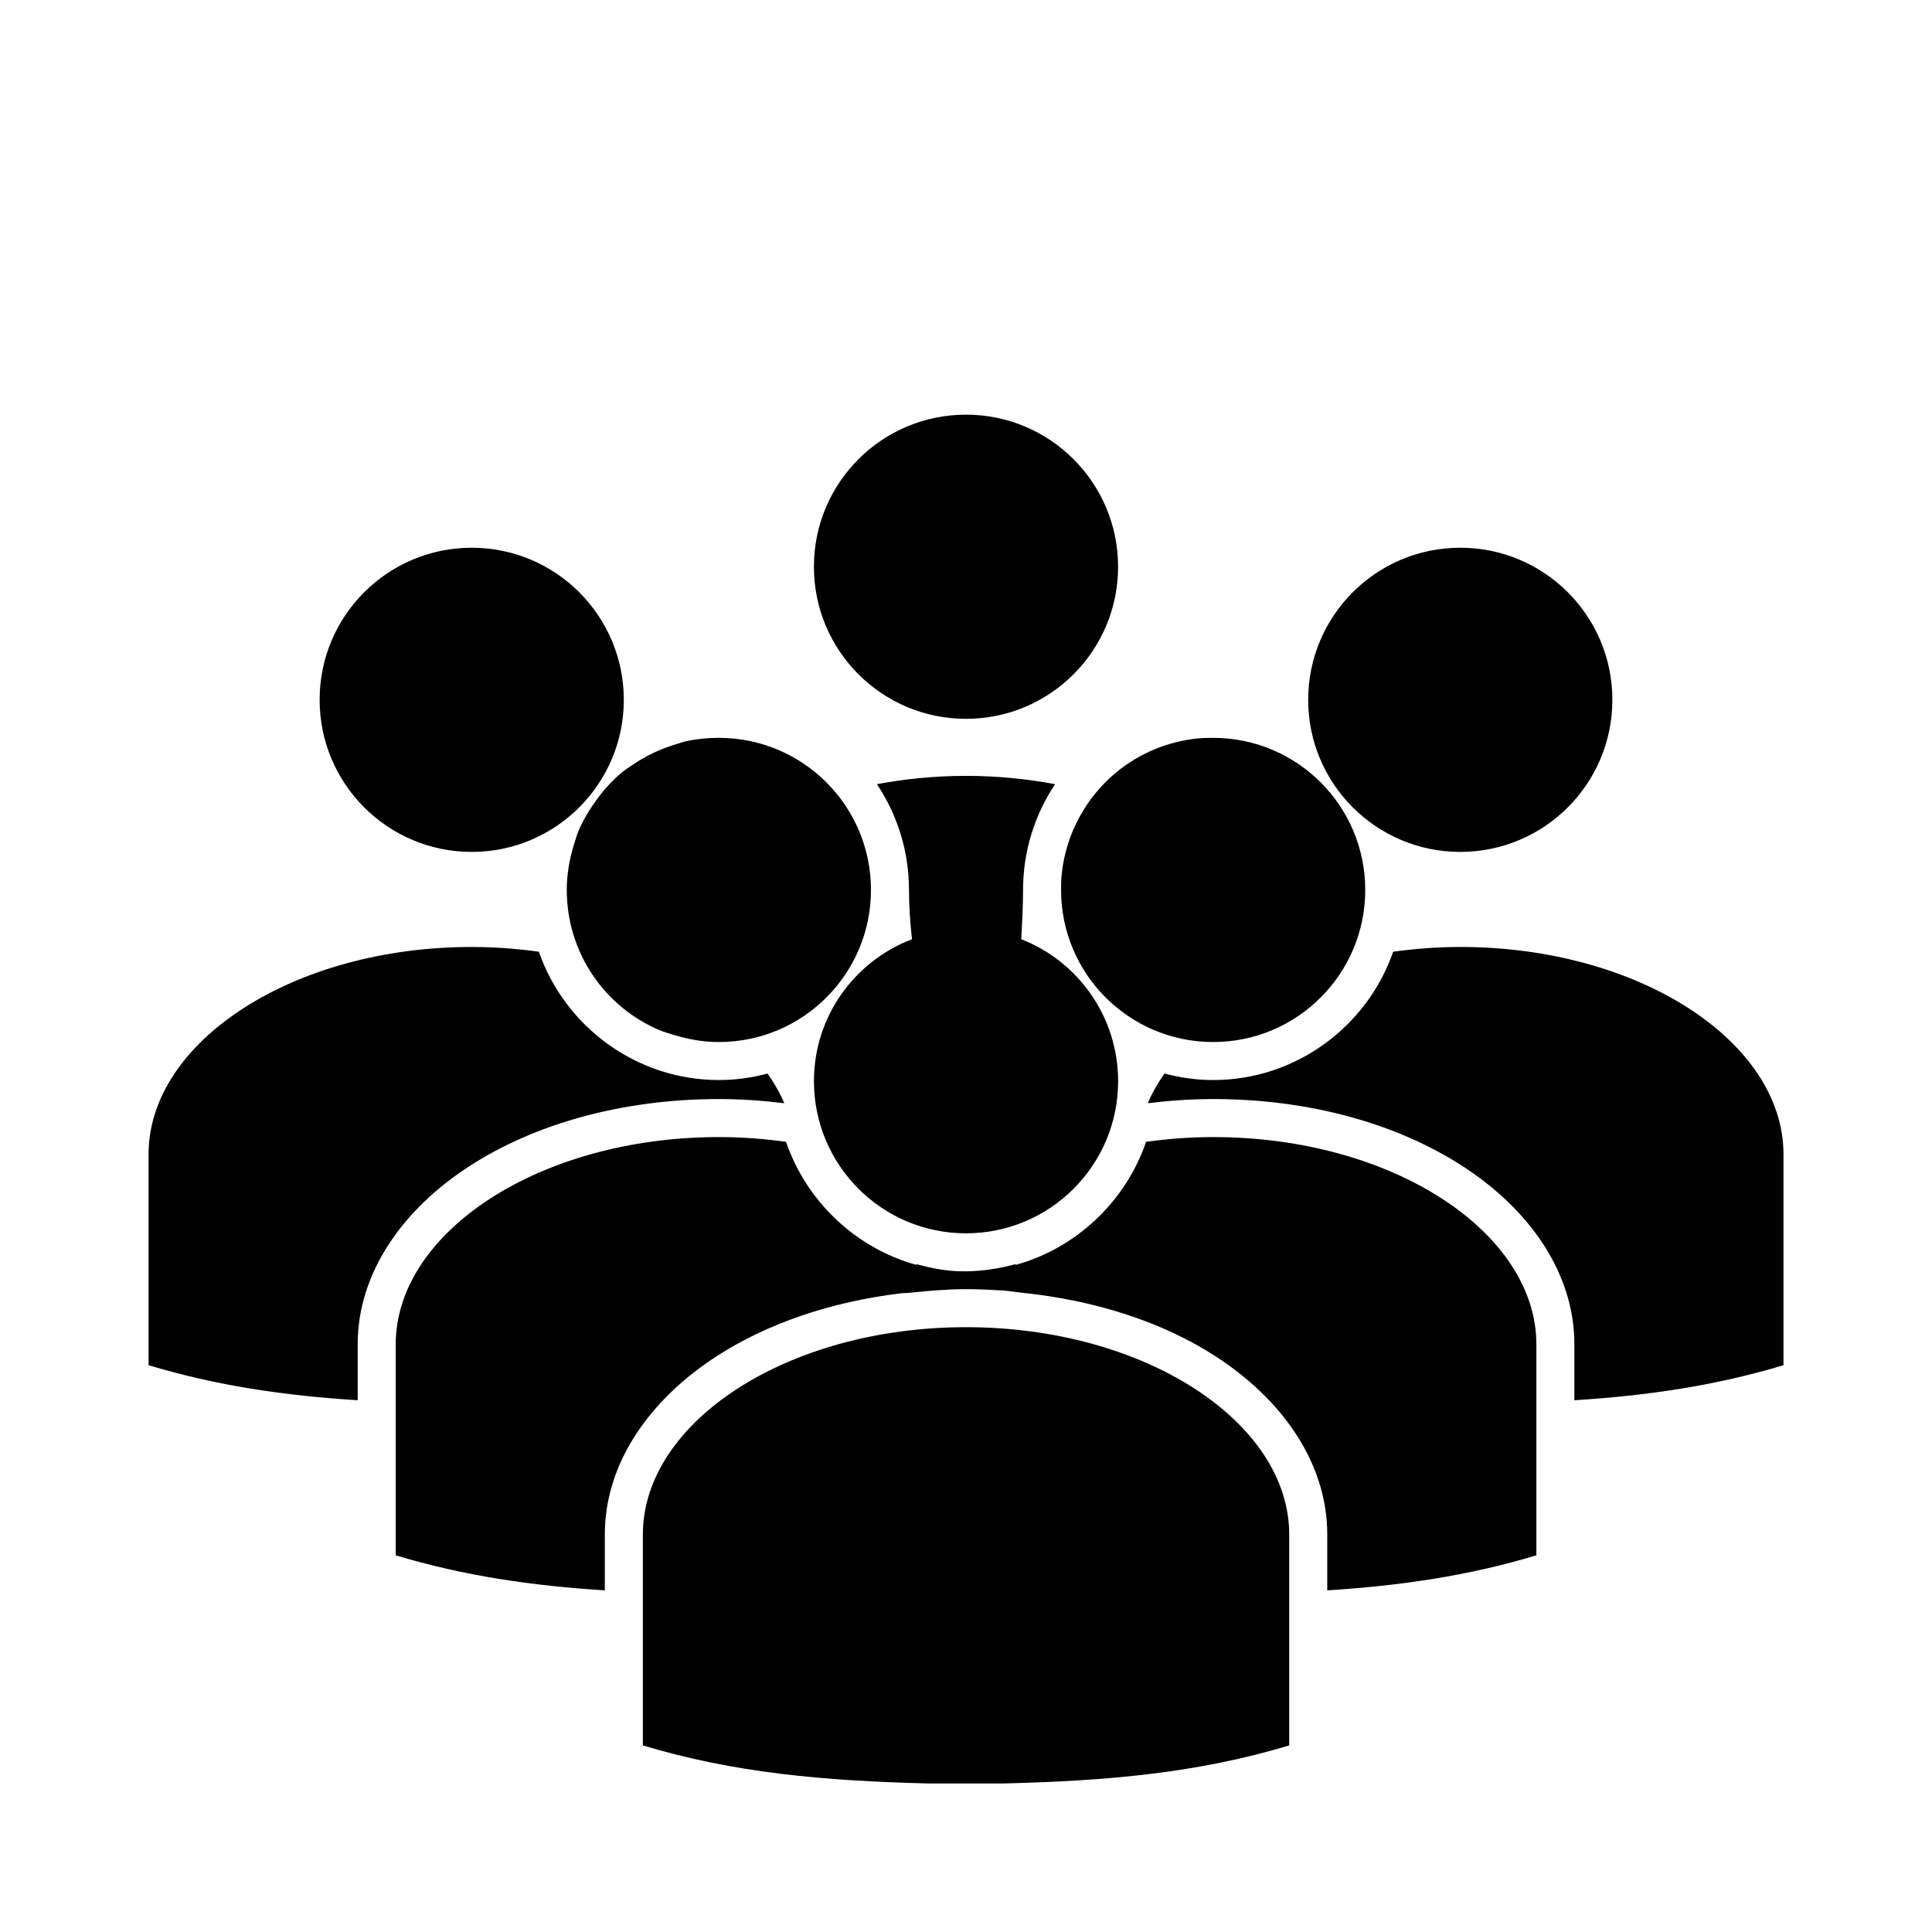
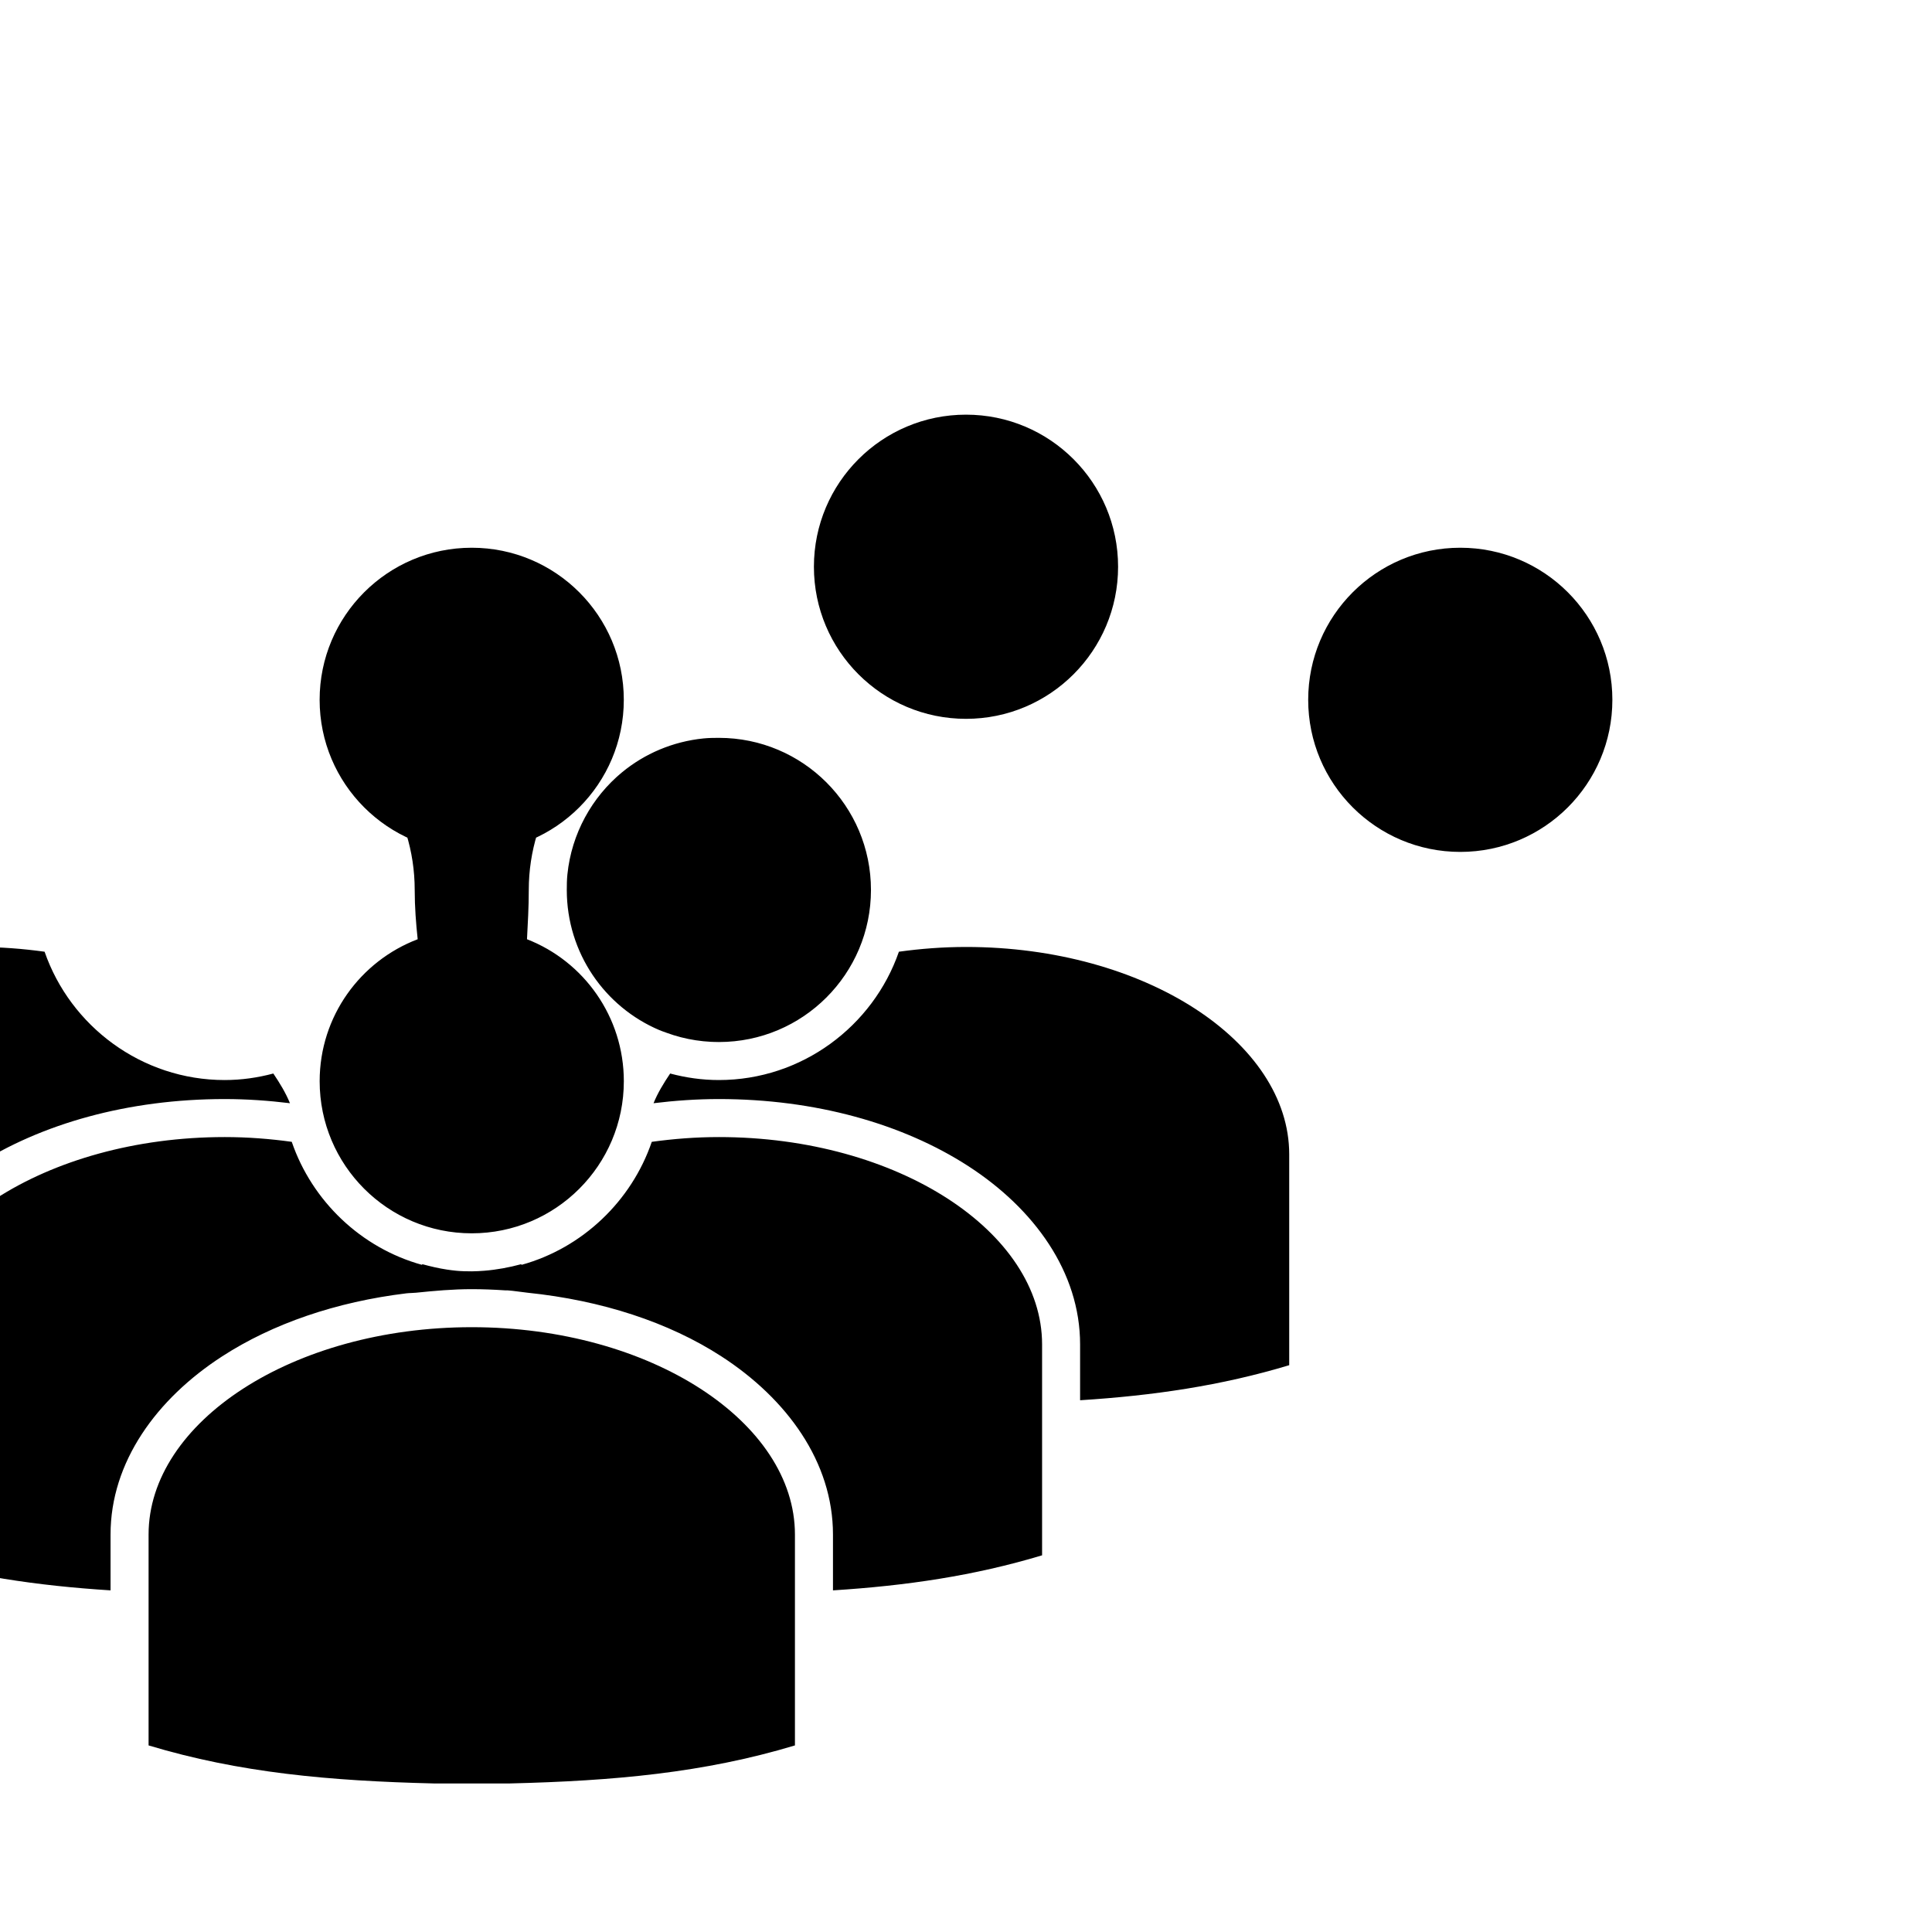
<svg xmlns="http://www.w3.org/2000/svg" fill="#000000" width="800px" height="800px" version="1.1" viewBox="144 144 512 512">
-   <path d="m400 253.89c-22.262 0-40.305 18.043-40.305 40.305 0 22.258 18.043 40.305 40.305 40.305 22.258 0 40.305-18.047 40.305-40.305 0-22.262-18.047-40.305-40.305-40.305zm-130.99 35.266c-22.258 0-40.305 18.047-40.305 40.305 0 22.262 18.047 40.305 40.305 40.305 22.262 0 40.305-18.043 40.305-40.305 0-22.258-18.043-40.305-40.305-40.305zm261.98 0c-22.258 0-40.305 18.047-40.305 40.305 0 22.262 18.047 40.305 40.305 40.305 22.262 0 40.305-18.043 40.305-40.305 0-22.258-18.043-40.305-40.305-40.305zm-196.48 50.383c-2.781 0-5.562 0.25-8.188 0.785-1.312 0.27-2.516 0.711-3.777 1.102-3.789 1.18-7.332 2.867-10.551 5.039-1.07 0.723-2.152 1.383-3.148 2.203-2.984 2.465-5.543 5.445-7.715 8.66-0.723 1.07-1.426 2.164-2.047 3.305-0.621 1.145-1.223 2.262-1.73 3.465-0.512 1.207-0.867 2.516-1.262 3.777-1.176 3.789-1.887 7.793-1.887 11.969 0 16.691 10.094 31.035 24.559 37.156 1.207 0.508 2.519 0.863 3.781 1.258 3.785 1.176 7.789 1.891 11.965 1.891 22.258 0 40.305-18.047 40.305-40.305 0-22.262-18.047-40.305-40.305-40.305zm130.99 0c-1.391 0-2.738 0.02-4.094 0.156-8.129 0.824-15.598 4.047-21.566 8.973-7.965 6.57-13.387 16.242-14.484 27.082-0.141 1.355-0.16 2.699-0.16 4.094 0 22.258 18.047 40.305 40.305 40.305 22.262 0 40.305-18.047 40.305-40.305 0-22.262-18.043-40.305-40.305-40.305zm-65.492 10.074c-8.215 0-16.109 0.801-23.617 2.203 5.375 8.012 8.5 17.711 8.5 28.027 0 4.559 0.344 8.859 0.789 13.066-15.18 5.781-25.977 20.418-25.977 37.629 0 22.258 18.043 40.305 40.305 40.305 22.258 0 40.305-18.047 40.305-40.305 0-17.109-10.625-31.777-25.664-37.629 0.219-4.211 0.473-8.508 0.473-13.066 0-10.316 3.125-20.016 8.5-28.027-7.508-1.398-15.402-2.203-23.613-2.203zm-130.99 45.344c-47.449 0-85.648 25.176-85.648 54.945v55.891c18.047 5.438 36.004 8.062 55.422 9.289v-14.797c0-19.195 12.176-35.957 29.598-47.234 17.422-11.273 40.617-17.789 66.125-17.789 5.934 0 11.676 0.418 17.316 1.102-1.105-2.727-2.684-5.312-4.406-7.871-4.133 1.105-8.441 1.73-12.91 1.73-21.98 0-40.867-14.273-47.707-34.008-5.734-0.793-11.68-1.258-17.789-1.258zm261.98 0c-6.106 0-12.055 0.465-17.789 1.258-6.836 19.734-25.723 34.008-47.707 34.008-4.465 0-8.777-0.625-12.91-1.73-1.723 2.559-3.301 5.144-4.406 7.871 5.641-0.684 11.383-1.102 17.316-1.102 25.508 0 48.703 6.516 66.125 17.789 17.422 11.277 29.602 28.039 29.602 47.234v14.797c19.414-1.227 37.371-3.852 55.418-9.289v-55.891c0-29.77-38.199-54.945-85.648-54.945zm-196.48 50.379c-47.449 0-85.648 25.176-85.648 54.949v55.891c18.047 5.438 36.004 8.059 55.418 9.289v-14.801c0-19.195 12.18-35.957 29.602-47.23 13.367-8.652 30.203-14.434 48.805-16.688 0.832-0.102 1.68-0.07 2.519-0.16 4.852-0.5 9.738-0.945 14.801-0.945 2.965 0 5.934 0.125 8.816 0.316 0.207 0.012 0.422-0.012 0.629 0 1.816 0.129 3.562 0.441 5.352 0.629 19.605 2.019 37.359 7.809 51.328 16.848 17.422 11.273 29.598 28.035 29.598 47.23v14.801c19.414-1.23 37.371-3.852 55.418-9.289v-55.891c0-29.773-38.199-54.949-85.648-54.949-6.106 0-12.055 0.469-17.789 1.262-5.371 15.699-18.371 28.125-34.48 32.59-0.039-0.062-0.117-0.098-0.156-0.156-3.137 0.848-6.43 1.465-9.762 1.73-1.098 0.074-2.191 0.156-3.305 0.156-1.398 0-2.727-0.023-4.094-0.156-0.867-0.07-1.668-0.199-2.519-0.316-2.18-0.328-4.367-0.848-6.457-1.414-0.039 0.059-0.117 0.094-0.156 0.156-16.105-4.465-29.105-16.891-34.48-32.59-5.734-0.793-11.684-1.262-17.789-1.262zm65.496 50.383c-47.449 0-85.648 25.176-85.648 54.945v55.891c24.125 7.273 48 9.406 75.57 10.078h20.152c27.57-0.672 51.445-2.805 75.57-10.078v-55.891c0-29.77-38.199-54.945-85.645-54.945z" />
+   <path d="m400 253.89c-22.262 0-40.305 18.043-40.305 40.305 0 22.258 18.043 40.305 40.305 40.305 22.258 0 40.305-18.047 40.305-40.305 0-22.262-18.047-40.305-40.305-40.305zm-130.99 35.266c-22.258 0-40.305 18.047-40.305 40.305 0 22.262 18.047 40.305 40.305 40.305 22.262 0 40.305-18.043 40.305-40.305 0-22.258-18.043-40.305-40.305-40.305zm261.98 0c-22.258 0-40.305 18.047-40.305 40.305 0 22.262 18.047 40.305 40.305 40.305 22.262 0 40.305-18.043 40.305-40.305 0-22.258-18.043-40.305-40.305-40.305zm-196.48 50.383c-2.781 0-5.562 0.25-8.188 0.785-1.312 0.27-2.516 0.711-3.777 1.102-3.789 1.18-7.332 2.867-10.551 5.039-1.07 0.723-2.152 1.383-3.148 2.203-2.984 2.465-5.543 5.445-7.715 8.66-0.723 1.07-1.426 2.164-2.047 3.305-0.621 1.145-1.223 2.262-1.73 3.465-0.512 1.207-0.867 2.516-1.262 3.777-1.176 3.789-1.887 7.793-1.887 11.969 0 16.691 10.094 31.035 24.559 37.156 1.207 0.508 2.519 0.863 3.781 1.258 3.785 1.176 7.789 1.891 11.965 1.891 22.258 0 40.305-18.047 40.305-40.305 0-22.262-18.047-40.305-40.305-40.305zc-1.391 0-2.738 0.02-4.094 0.156-8.129 0.824-15.598 4.047-21.566 8.973-7.965 6.57-13.387 16.242-14.484 27.082-0.141 1.355-0.16 2.699-0.16 4.094 0 22.258 18.047 40.305 40.305 40.305 22.262 0 40.305-18.047 40.305-40.305 0-22.262-18.043-40.305-40.305-40.305zm-65.492 10.074c-8.215 0-16.109 0.801-23.617 2.203 5.375 8.012 8.5 17.711 8.5 28.027 0 4.559 0.344 8.859 0.789 13.066-15.18 5.781-25.977 20.418-25.977 37.629 0 22.258 18.043 40.305 40.305 40.305 22.258 0 40.305-18.047 40.305-40.305 0-17.109-10.625-31.777-25.664-37.629 0.219-4.211 0.473-8.508 0.473-13.066 0-10.316 3.125-20.016 8.5-28.027-7.508-1.398-15.402-2.203-23.613-2.203zm-130.99 45.344c-47.449 0-85.648 25.176-85.648 54.945v55.891c18.047 5.438 36.004 8.062 55.422 9.289v-14.797c0-19.195 12.176-35.957 29.598-47.234 17.422-11.273 40.617-17.789 66.125-17.789 5.934 0 11.676 0.418 17.316 1.102-1.105-2.727-2.684-5.312-4.406-7.871-4.133 1.105-8.441 1.73-12.91 1.73-21.98 0-40.867-14.273-47.707-34.008-5.734-0.793-11.68-1.258-17.789-1.258zm261.98 0c-6.106 0-12.055 0.465-17.789 1.258-6.836 19.734-25.723 34.008-47.707 34.008-4.465 0-8.777-0.625-12.91-1.73-1.723 2.559-3.301 5.144-4.406 7.871 5.641-0.684 11.383-1.102 17.316-1.102 25.508 0 48.703 6.516 66.125 17.789 17.422 11.277 29.602 28.039 29.602 47.234v14.797c19.414-1.227 37.371-3.852 55.418-9.289v-55.891c0-29.77-38.199-54.945-85.648-54.945zm-196.48 50.379c-47.449 0-85.648 25.176-85.648 54.949v55.891c18.047 5.438 36.004 8.059 55.418 9.289v-14.801c0-19.195 12.18-35.957 29.602-47.23 13.367-8.652 30.203-14.434 48.805-16.688 0.832-0.102 1.68-0.07 2.519-0.16 4.852-0.5 9.738-0.945 14.801-0.945 2.965 0 5.934 0.125 8.816 0.316 0.207 0.012 0.422-0.012 0.629 0 1.816 0.129 3.562 0.441 5.352 0.629 19.605 2.019 37.359 7.809 51.328 16.848 17.422 11.273 29.598 28.035 29.598 47.23v14.801c19.414-1.23 37.371-3.852 55.418-9.289v-55.891c0-29.773-38.199-54.949-85.648-54.949-6.106 0-12.055 0.469-17.789 1.262-5.371 15.699-18.371 28.125-34.48 32.59-0.039-0.062-0.117-0.098-0.156-0.156-3.137 0.848-6.43 1.465-9.762 1.73-1.098 0.074-2.191 0.156-3.305 0.156-1.398 0-2.727-0.023-4.094-0.156-0.867-0.07-1.668-0.199-2.519-0.316-2.18-0.328-4.367-0.848-6.457-1.414-0.039 0.059-0.117 0.094-0.156 0.156-16.105-4.465-29.105-16.891-34.48-32.59-5.734-0.793-11.684-1.262-17.789-1.262zm65.496 50.383c-47.449 0-85.648 25.176-85.648 54.945v55.891c24.125 7.273 48 9.406 75.57 10.078h20.152c27.57-0.672 51.445-2.805 75.57-10.078v-55.891c0-29.77-38.199-54.945-85.645-54.945z" />
</svg>